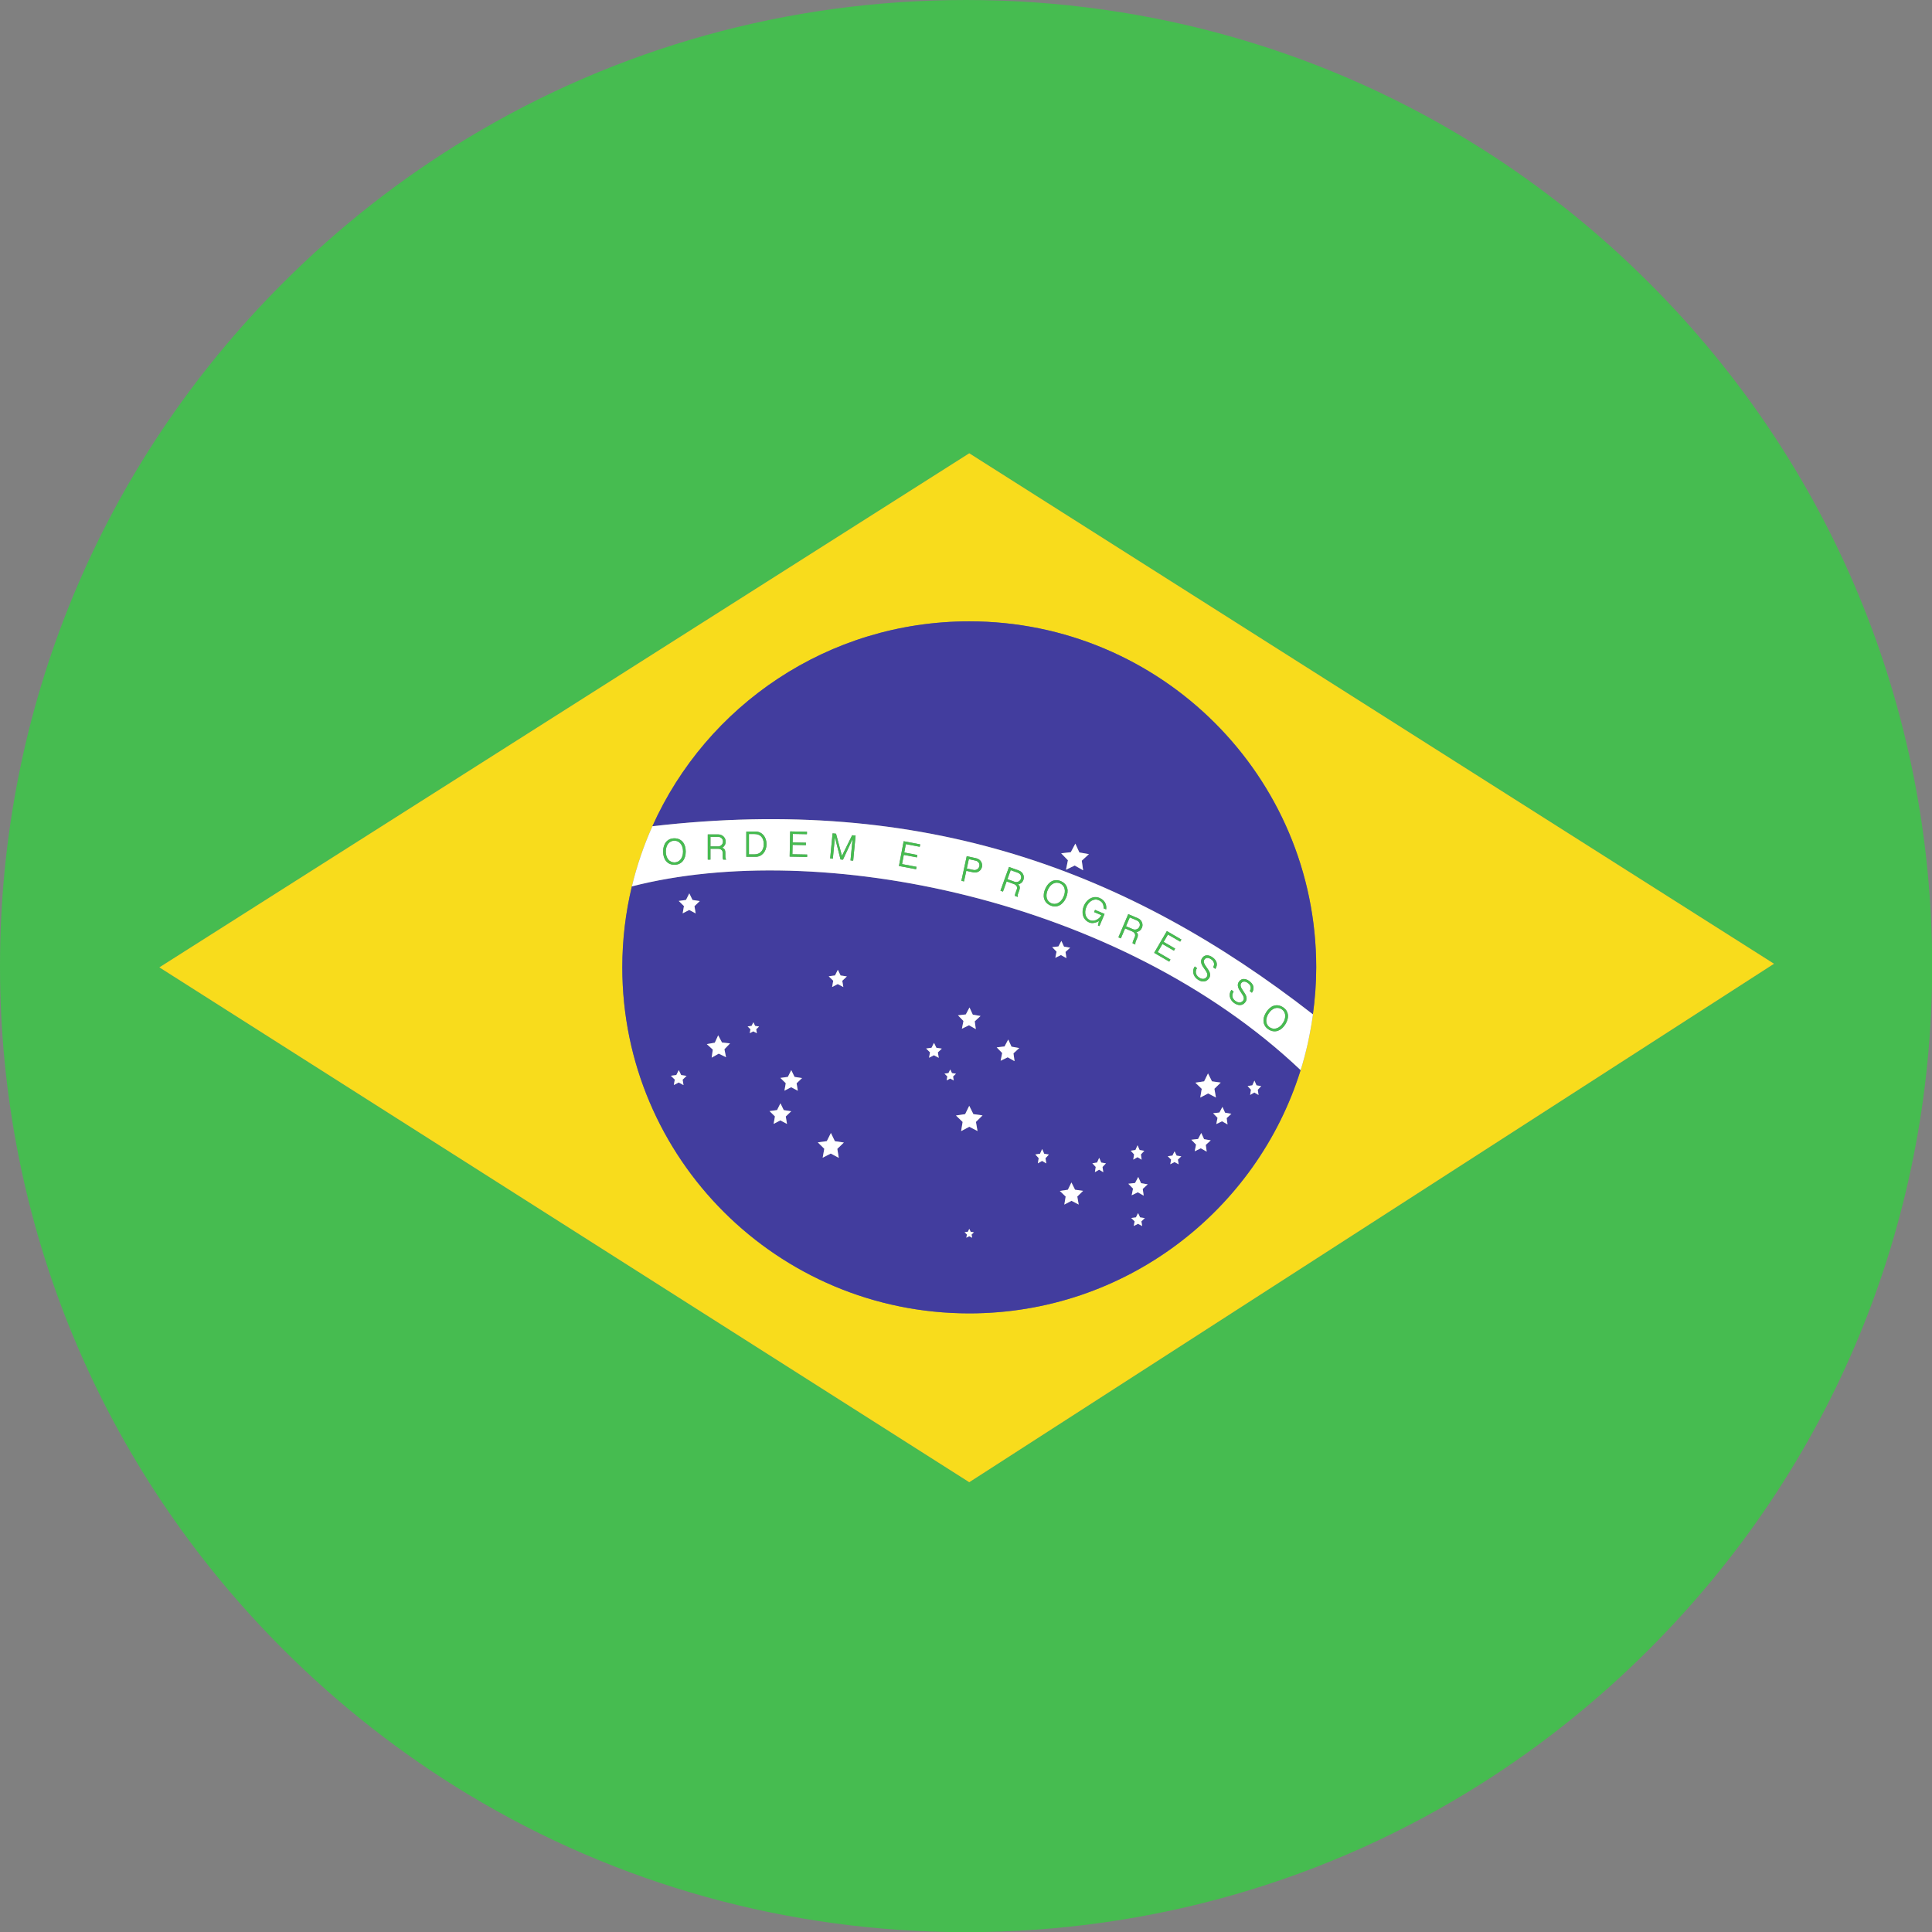
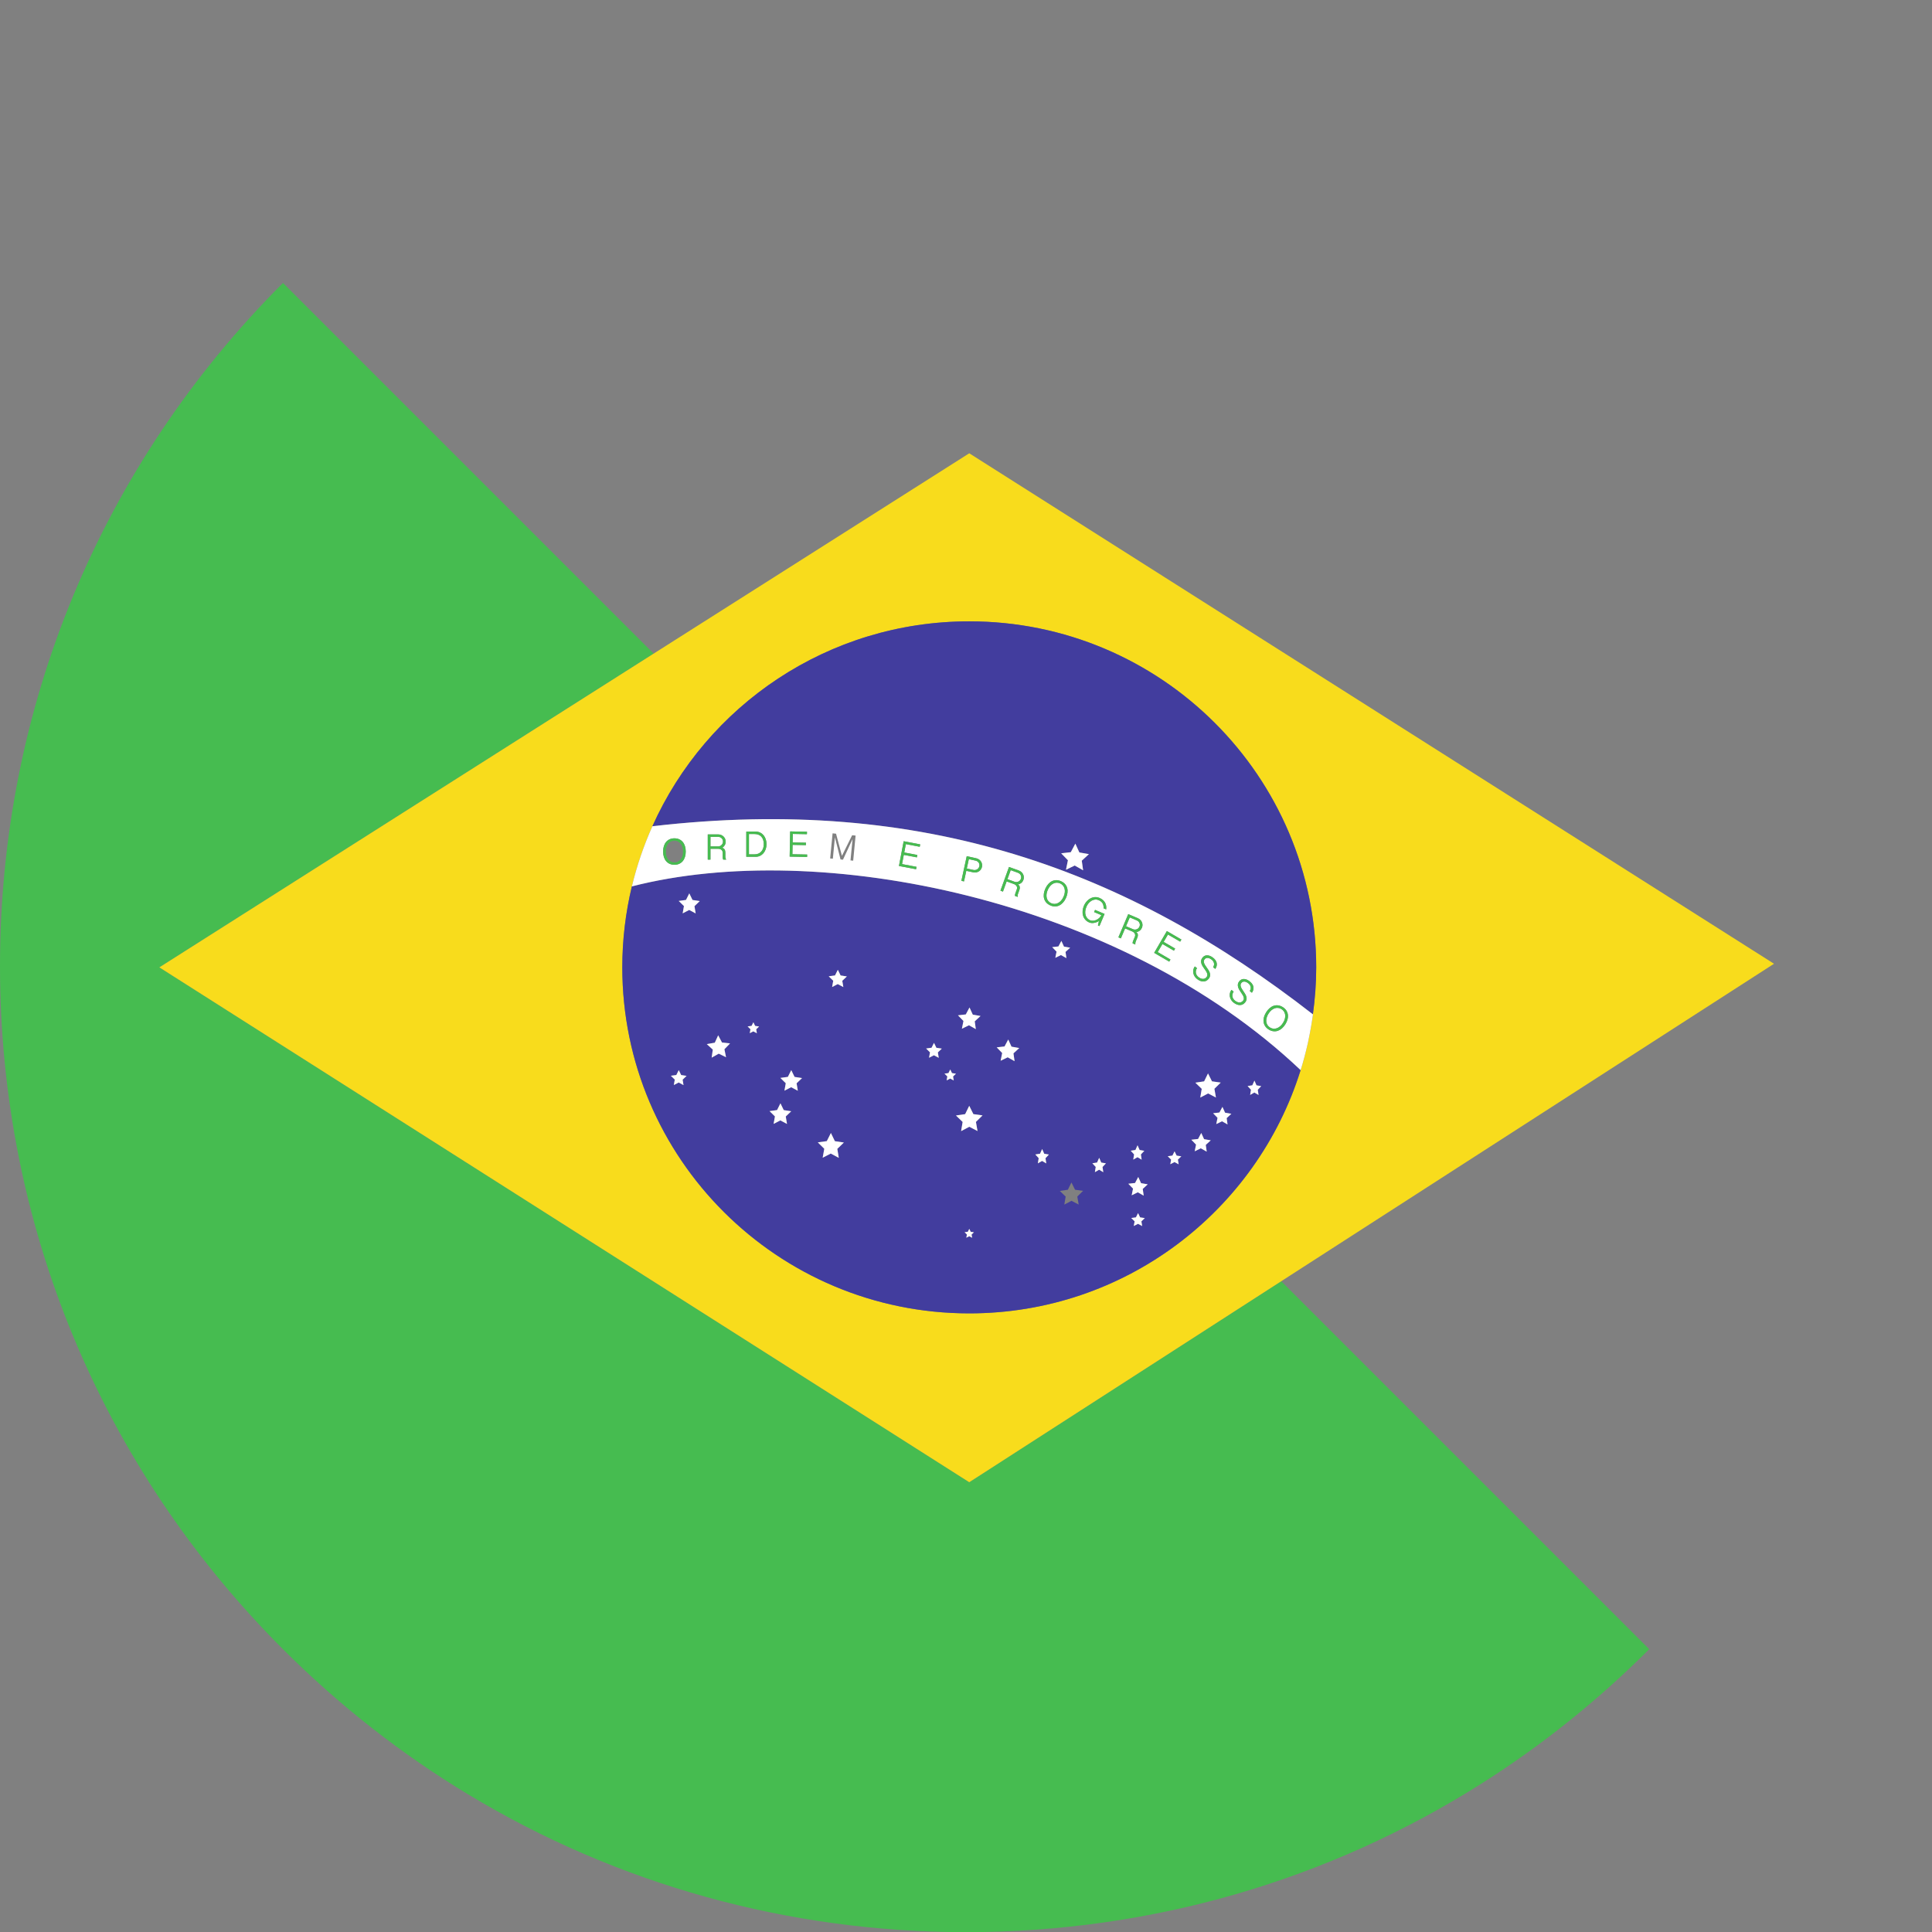
<svg xmlns="http://www.w3.org/2000/svg" height="645.1" preserveAspectRatio="xMidYMid meet" version="1.0" viewBox="0.0 0.0 645.1 645.1" width="645.1" zoomAndPan="magnify">
  <rect x="0.0" y="0.0" width="645.1" height="645.1" fill="#808080" stroke="none" />
  <defs>
    <clipPath id="a">
-       <path d="M 0 0 L 645.148 0 L 645.148 645.148 L 0 645.148 Z M 0 0" />
+       <path d="M 0 0 L 645.148 645.148 L 0 645.148 Z M 0 0" />
    </clipPath>
  </defs>
  <g>
    <g clip-path="url(#a)" id="change1_1">
      <path d="M 323.637 494.914 L 53.219 323.004 L 323.637 151.355 L 592.348 321.801 Z M 494.977 49.801 C 443.883 17.367 384.562 0 322.574 0 C 263.047 0 205.98 16.023 156.297 46.016 C 134.066 59.438 113.312 75.648 94.48 94.48 C 33.551 155.406 0 236.41 0 322.574 C 0 408.738 33.555 489.742 94.48 550.672 C 113.312 569.508 134.07 585.715 156.297 599.137 C 205.98 629.129 263.047 645.148 322.574 645.148 C 384.562 645.148 443.883 627.781 494.977 595.352 C 514.902 582.703 533.578 567.77 550.672 550.676 C 611.598 489.746 645.148 408.738 645.148 322.574 C 645.148 236.41 611.598 155.406 550.672 94.48 C 533.578 77.387 514.902 62.449 494.977 49.801" fill="#46bc50" />
    </g>
    <g id="change2_1">
      <path d="M 439.488 323.004 C 439.488 328.328 439.086 333.559 438.379 338.691 C 438.391 338.703 438.406 338.711 438.414 338.723 C 438.324 339.383 438.207 340.035 438.109 340.691 C 438.012 341.32 437.918 341.945 437.805 342.57 C 437.496 344.383 437.156 346.184 436.766 347.965 C 436.742 348.074 436.719 348.184 436.695 348.293 C 436.371 349.727 436.027 351.148 435.652 352.559 C 435.602 352.746 435.551 352.93 435.504 353.121 C 435.121 354.527 434.723 355.93 434.289 357.316 C 434.285 357.316 434.281 357.309 434.277 357.309 C 419.625 404.359 375.637 438.539 323.637 438.539 C 259.656 438.539 207.789 386.812 207.789 323.004 C 207.789 313.691 208.902 304.641 210.984 295.969 L 210.988 295.965 C 212.656 289.012 214.961 282.305 217.828 275.902 C 217.828 275.898 217.828 275.895 217.832 275.891 C 235.91 235.566 276.48 207.469 323.637 207.469 C 387.617 207.469 439.488 259.195 439.488 323.004 Z M 53.219 323.004 L 323.637 494.914 L 592.348 321.801 L 323.637 151.355 L 53.219 323.004" fill="#f8dc1c" />
    </g>
    <g id="change3_1">
      <path d="M 438.109 340.691 C 438.012 341.32 437.918 341.945 437.805 342.57 C 437.918 341.945 438.012 341.32 438.109 340.691" fill="#423d9e" />
    </g>
    <g id="change3_2">
      <path d="M 357.543 284.551 L 359.062 281.691 L 360.402 284.637 L 363.59 285.195 L 361.207 287.387 L 361.656 290.59 L 358.84 289 L 355.934 290.418 L 356.578 287.246 L 354.328 284.922 Z M 217.832 275.891 C 308.273 265.344 376.562 290.539 438.379 338.691 C 439.086 333.559 439.488 328.328 439.488 323.004 C 439.488 259.195 387.617 207.469 323.637 207.469 C 276.48 207.469 235.91 235.566 217.832 275.891" fill="#423d9e" />
    </g>
    <g id="change3_3">
      <path d="M 259.461 370.656 L 260.59 368.398 L 261.695 370.668 L 264.188 371.051 L 262.367 372.801 L 262.781 375.289 L 260.555 374.102 L 258.312 375.266 L 258.754 372.777 L 256.957 371.004 Z M 263.074 359.574 L 264.203 357.316 L 265.309 359.586 L 267.805 359.969 L 265.984 361.719 L 266.398 364.207 L 264.168 363.02 L 261.926 364.18 L 262.371 361.695 L 260.574 359.922 Z M 276.074 381.023 L 277.438 378.309 L 278.766 381.043 L 281.766 381.496 L 279.578 383.605 L 280.074 386.602 L 277.395 385.172 L 274.695 386.562 L 275.23 383.574 L 273.066 381.441 Z M 278.809 325.703 L 279.758 323.812 L 280.68 325.715 L 282.77 326.031 L 281.242 327.496 L 281.59 329.586 L 279.727 328.59 L 277.848 329.562 L 278.219 327.48 L 276.715 325.992 Z M 311.047 349.848 L 311.863 348.215 L 312.664 349.859 L 314.473 350.133 L 313.152 351.402 L 313.453 353.207 L 311.836 352.348 L 310.211 353.188 L 310.531 351.383 L 309.23 350.102 Z M 316.691 358.305 L 317.289 357.105 L 317.875 358.312 L 319.199 358.512 L 318.234 359.441 L 318.453 360.762 L 317.273 360.133 L 316.082 360.746 L 316.316 359.426 L 315.363 358.488 Z M 322.484 338.719 L 323.719 336.398 L 324.816 338.789 L 327.402 339.242 L 325.465 341.027 L 325.832 343.629 L 323.543 342.336 L 321.18 343.488 L 321.703 340.91 L 319.871 339.02 Z M 326.398 377.66 L 323.648 376.227 L 320.914 377.68 L 321.426 374.621 L 319.199 372.469 L 322.266 372.012 L 323.629 369.23 L 325.012 372.004 L 328.074 372.438 L 325.863 374.609 Z M 335.418 349.414 L 336.652 347.094 L 337.742 349.484 L 340.332 349.941 L 338.395 351.723 L 338.766 354.324 L 336.473 353.031 L 334.109 354.188 L 334.633 351.609 L 332.805 349.719 Z M 347.266 385.234 L 347.977 383.66 L 348.668 385.238 L 350.23 385.504 L 349.09 386.727 L 349.348 388.465 L 347.953 387.633 L 346.543 388.441 L 346.824 386.711 L 345.695 385.477 Z M 353.41 316.016 L 354.395 314.164 L 355.262 316.07 L 357.324 316.434 L 355.781 317.848 L 356.078 319.922 L 354.254 318.895 L 352.371 319.812 L 352.785 317.758 L 351.332 316.254 Z M 358.961 397.254 L 361.645 397.633 L 359.711 399.531 L 360.176 402.199 L 357.773 400.949 L 355.379 402.215 L 355.828 399.543 L 353.883 397.656 L 356.562 397.258 L 357.754 394.824 Z M 366.312 388.172 L 367.02 386.602 L 367.711 388.18 L 369.273 388.445 L 368.133 389.664 L 368.391 391.402 L 366.992 390.57 L 365.586 391.383 L 365.867 389.652 L 364.738 388.418 Z M 379 395 L 380.062 393 L 381.004 395.062 L 383.23 395.453 L 381.562 396.984 L 381.883 399.227 L 379.91 398.113 L 377.871 399.105 L 378.324 396.887 L 376.754 395.258 Z M 379.121 383.988 L 379.828 382.414 L 380.523 383.992 L 382.09 384.258 L 380.945 385.48 L 381.203 387.215 L 379.805 386.387 L 378.398 387.195 L 378.68 385.465 L 377.551 384.23 Z M 391.477 385.855 L 392.188 384.438 L 392.883 385.863 L 394.445 386.102 L 393.301 387.199 L 393.559 388.762 L 392.168 388.016 L 390.762 388.742 L 391.035 387.184 L 389.906 386.07 Z M 400.039 380.309 L 401.105 378.309 L 402.047 380.371 L 404.27 380.762 L 402.609 382.293 L 402.922 384.531 L 400.949 383.422 L 398.914 384.414 L 399.363 382.195 L 397.793 380.566 Z M 402.062 361.07 L 403.359 358.418 L 404.684 361.066 L 407.605 361.477 L 405.492 363.551 L 406.004 366.461 L 403.383 365.098 L 400.77 366.48 L 401.262 363.566 L 399.133 361.508 Z M 409.059 371.531 L 411.152 371.898 L 409.586 373.34 L 409.879 375.445 L 408.031 374.398 L 406.117 375.332 L 406.539 373.246 L 405.062 371.715 L 407.172 371.473 L 408.176 369.598 Z M 418.145 362.391 L 418.859 360.816 L 419.551 362.398 L 421.113 362.66 L 419.973 363.883 L 420.23 365.617 L 418.832 364.789 L 417.426 365.598 L 417.703 363.863 L 416.578 362.633 Z M 381.371 409.383 L 379.977 408.637 L 378.57 409.363 L 378.852 407.809 L 377.723 406.695 L 379.293 406.48 L 380 405.062 L 380.691 406.488 L 382.258 406.723 L 381.117 407.824 Z M 324.59 413.289 L 323.629 412.781 L 322.664 413.277 L 322.855 412.207 L 322.078 411.445 L 323.156 411.293 L 323.645 410.324 L 324.117 411.301 L 325.195 411.465 L 324.41 412.219 Z M 252.715 345 L 251.535 344.371 L 250.348 344.984 L 250.582 343.664 L 249.629 342.727 L 250.953 342.543 L 251.555 341.348 L 252.141 342.551 L 253.465 342.75 L 252.5 343.68 Z M 242.426 353.004 L 239.984 351.816 L 237.629 353.148 L 238.004 350.465 L 236.004 348.633 L 238.676 348.16 L 239.801 345.695 L 241.074 348.09 L 243.766 348.395 L 241.883 350.348 Z M 232.285 304.992 L 230.121 303.84 L 227.945 304.969 L 228.371 302.547 L 226.629 300.828 L 229.059 300.492 L 230.156 298.297 L 231.23 300.504 L 233.656 300.871 L 231.883 302.574 Z M 228.227 362.312 L 226.613 361.449 L 224.992 362.293 L 225.312 360.488 L 224.008 359.203 L 225.82 358.953 L 226.641 357.316 L 227.441 358.961 L 229.25 359.238 L 227.93 360.508 Z M 210.984 295.969 C 208.902 304.641 207.789 313.691 207.789 323.004 C 207.789 386.812 259.656 438.539 323.637 438.539 C 375.637 438.539 419.625 404.359 434.277 357.309 C 373.789 299.988 273.324 279.938 210.984 295.969" fill="#423d9e" />
    </g>
    <g id="change4_1">
      <path d="M 339.422 294.52 C 339.637 294.508 339.84 294.461 340.027 294.371 C 340.219 294.285 340.395 294.164 340.539 294.008 C 340.688 293.848 340.805 293.664 340.883 293.449 C 340.957 293.238 340.988 293.027 340.977 292.82 C 340.961 292.613 340.91 292.418 340.82 292.238 C 340.734 292.055 340.605 291.895 340.449 291.754 C 340.285 291.609 340.094 291.496 339.871 291.418 L 337.473 290.551 L 336.387 293.562 L 338.785 294.43 C 338.992 294.504 339.207 294.535 339.422 294.52" fill="#fff" />
    </g>
    <g id="change4_2">
      <path d="M 350.047 300.879 C 350.297 301.176 350.609 301.406 350.973 301.574 C 351.344 301.742 351.719 301.824 352.105 301.82 C 352.496 301.816 352.871 301.723 353.238 301.547 C 353.602 301.371 353.945 301.109 354.266 300.766 C 354.59 300.422 354.867 299.988 355.102 299.469 C 355.344 298.953 355.484 298.461 355.535 297.988 C 355.586 297.52 355.562 297.094 355.453 296.699 C 355.348 296.309 355.164 295.969 354.918 295.672 C 354.668 295.379 354.355 295.145 353.988 294.977 C 353.621 294.812 353.246 294.727 352.855 294.734 C 352.473 294.734 352.098 294.824 351.734 295.004 C 351.367 295.176 351.027 295.438 350.711 295.785 C 350.391 296.129 350.117 296.562 349.875 297.078 C 349.637 297.602 349.492 298.094 349.441 298.562 C 349.387 299.027 349.414 299.457 349.516 299.848 C 349.621 300.242 349.801 300.586 350.047 300.879" fill="#fff" />
    </g>
    <g id="change4_3">
      <path d="M 325.695 290.492 C 325.906 290.453 326.102 290.375 326.281 290.266 C 326.457 290.152 326.609 290.012 326.742 289.836 C 326.867 289.66 326.961 289.461 327.008 289.238 C 327.055 289.016 327.062 288.805 327.016 288.602 C 326.977 288.398 326.902 288.215 326.785 288.043 C 326.672 287.879 326.527 287.73 326.348 287.613 C 326.168 287.492 325.965 287.406 325.738 287.359 L 323.496 286.871 L 322.816 290 L 325.059 290.484 C 325.273 290.531 325.48 290.531 325.695 290.492" fill="#fff" />
    </g>
    <g id="change4_4">
      <path d="M 423.211 342.27 C 423.418 342.598 423.695 342.863 424.035 343.078 C 424.379 343.297 424.742 343.426 425.129 343.477 C 425.508 343.52 425.898 343.48 426.281 343.355 C 426.664 343.23 427.039 343.016 427.406 342.715 C 427.773 342.414 428.102 342.023 428.406 341.539 C 428.711 341.059 428.918 340.59 429.031 340.133 C 429.145 339.672 429.172 339.242 429.121 338.844 C 429.066 338.441 428.934 338.078 428.727 337.754 C 428.516 337.426 428.238 337.156 427.898 336.941 C 427.559 336.727 427.191 336.594 426.809 336.547 C 426.426 336.5 426.043 336.539 425.656 336.664 C 425.273 336.793 424.902 337.008 424.539 337.305 C 424.176 337.605 423.844 338 423.539 338.48 C 423.234 338.965 423.027 339.434 422.918 339.891 C 422.797 340.348 422.77 340.777 422.82 341.18 C 422.867 341.578 423.004 341.941 423.211 342.27" fill="#fff" />
    </g>
    <g id="change4_5">
-       <path d="M 227.234 281.668 C 226.973 281.355 226.668 281.117 226.316 280.953 C 225.969 280.789 225.59 280.707 225.188 280.707 C 224.781 280.707 224.406 280.789 224.055 280.953 C 223.703 281.117 223.402 281.355 223.141 281.668 C 222.887 281.98 222.684 282.355 222.539 282.805 C 222.391 283.254 222.316 283.762 222.316 284.332 C 222.316 284.898 222.391 285.41 222.539 285.855 C 222.684 286.305 222.887 286.684 223.141 286.996 C 223.402 287.309 223.703 287.551 224.055 287.715 C 224.406 287.879 224.781 287.961 225.188 287.961 C 225.59 287.961 225.969 287.879 226.316 287.715 C 226.668 287.551 226.973 287.309 227.234 286.996 C 227.492 286.684 227.695 286.305 227.844 285.855 C 227.992 285.41 228.066 284.898 228.066 284.332 C 228.066 283.762 227.992 283.254 227.844 282.805 C 227.695 282.355 227.492 281.98 227.234 281.668" fill="#fff" />
-     </g>
+       </g>
    <g id="change4_6">
      <path d="M 263.836 277.613 L 269.453 277.723 L 269.438 278.535 L 264.715 278.445 L 264.66 281.289 L 269.102 281.375 L 269.086 282.191 L 264.645 282.102 L 264.582 285.234 L 269.512 285.328 L 269.496 286.141 L 263.672 286.027 Z M 278.004 278.258 L 279.156 278.371 L 281.125 285.77 L 284.531 278.891 L 285.688 279.004 L 284.879 287.379 L 283.984 287.293 L 284.676 280.164 L 281.469 287.051 L 280.656 286.973 L 278.781 279.594 L 278.09 286.723 L 277.191 286.637 Z M 301.738 280.887 L 307.258 281.938 L 307.102 282.734 L 302.465 281.852 L 301.934 284.645 L 306.297 285.48 L 306.145 286.277 L 301.781 285.445 L 301.195 288.52 L 306.039 289.441 L 305.883 290.242 L 300.16 289.152 Z M 322.793 285.883 L 325.91 286.562 C 326.309 286.648 326.645 286.797 326.93 287.004 C 327.207 287.207 327.434 287.445 327.59 287.715 C 327.754 287.98 327.855 288.266 327.906 288.57 C 327.953 288.871 327.945 289.16 327.887 289.438 C 327.82 289.742 327.699 290.023 327.531 290.281 C 327.359 290.539 327.145 290.758 326.887 290.926 C 326.629 291.102 326.332 291.219 325.992 291.289 C 325.656 291.355 325.289 291.344 324.891 291.258 L 322.652 290.77 L 321.883 294.301 L 321.008 294.109 Z M 336.906 289.484 L 340.148 290.652 C 340.531 290.789 340.852 290.98 341.098 291.223 C 341.348 291.465 341.535 291.727 341.656 292.016 C 341.789 292.305 341.855 292.598 341.859 292.906 C 341.867 293.211 341.82 293.496 341.723 293.766 C 341.656 293.965 341.559 294.148 341.445 294.316 C 341.336 294.488 341.199 294.645 341.047 294.777 C 340.891 294.91 340.719 295.023 340.531 295.117 C 340.336 295.211 340.133 295.273 339.914 295.309 C 340.102 295.434 340.238 295.574 340.328 295.727 C 340.422 295.883 340.484 296.043 340.508 296.211 C 340.523 296.379 340.523 296.551 340.492 296.73 C 340.461 296.906 340.41 297.082 340.348 297.254 L 339.914 298.453 C 339.852 298.629 339.812 298.805 339.805 298.984 C 339.793 299.16 339.801 299.324 339.828 299.484 L 338.914 299.152 C 338.895 299.078 338.895 299.004 338.895 298.914 C 338.902 298.824 338.914 298.742 338.93 298.656 C 338.949 298.57 338.977 298.484 338.996 298.406 C 339.02 298.324 339.043 298.258 339.066 298.199 L 339.52 296.941 C 339.574 296.789 339.605 296.629 339.605 296.461 C 339.605 296.293 339.57 296.129 339.496 295.969 C 339.422 295.812 339.309 295.664 339.148 295.523 C 338.992 295.383 338.781 295.266 338.516 295.172 L 336.121 294.305 L 334.891 297.703 L 334.051 297.398 Z M 348.539 298.434 C 348.613 297.871 348.785 297.297 349.051 296.703 C 349.32 296.117 349.645 295.609 350.02 295.188 C 350.398 294.762 350.809 294.441 351.266 294.223 C 351.719 294.004 352.203 293.891 352.723 293.887 C 353.238 293.887 353.77 294.012 354.32 294.262 C 354.867 294.512 355.312 294.832 355.652 295.227 C 355.984 295.621 356.215 296.059 356.352 296.547 C 356.48 297.031 356.508 297.559 356.434 298.121 C 356.367 298.684 356.191 299.258 355.926 299.848 C 355.656 300.438 355.332 300.941 354.949 301.363 C 354.574 301.785 354.156 302.105 353.703 302.328 C 353.254 302.547 352.766 302.66 352.254 302.664 C 351.734 302.668 351.199 302.543 350.648 302.293 C 350.102 302.043 349.66 301.719 349.32 301.328 C 348.988 300.934 348.754 300.496 348.621 300.008 C 348.492 299.52 348.469 298.996 348.539 298.434 Z M 361.922 302.438 C 362.062 302.102 362.242 301.781 362.449 301.477 C 362.664 301.172 362.902 300.898 363.16 300.652 C 363.426 300.406 363.711 300.195 364.02 300.023 C 364.328 299.848 364.648 299.719 364.988 299.637 C 365.32 299.551 365.668 299.523 366.031 299.547 C 366.387 299.574 366.746 299.66 367.113 299.816 C 367.578 300.016 367.961 300.246 368.273 300.523 C 368.578 300.797 368.828 301.102 369.004 301.434 C 369.184 301.766 369.297 302.121 369.352 302.496 C 369.402 302.875 369.406 303.262 369.359 303.656 L 368.48 303.285 C 368.523 302.621 368.41 302.062 368.141 301.613 C 367.875 301.164 367.426 300.805 366.805 300.543 C 366.422 300.383 366.027 300.32 365.629 300.367 C 365.227 300.41 364.852 300.535 364.488 300.742 C 364.129 300.949 363.797 301.23 363.492 301.582 C 363.191 301.934 362.941 302.336 362.758 302.789 C 362.531 303.32 362.398 303.828 362.367 304.305 C 362.328 304.781 362.371 305.215 362.496 305.605 C 362.613 305.992 362.805 306.328 363.062 306.617 C 363.32 306.906 363.633 307.129 363.992 307.281 C 364.207 307.371 364.43 307.422 364.66 307.438 C 364.902 307.453 365.137 307.434 365.383 307.383 C 365.621 307.336 365.859 307.254 366.094 307.148 C 366.328 307.039 366.551 306.906 366.754 306.746 C 366.965 306.59 367.152 306.41 367.316 306.211 C 367.488 306.012 367.621 305.797 367.734 305.562 L 365.324 304.543 L 365.637 303.816 L 368.824 305.164 L 367.105 309.219 L 366.602 309.004 L 366.945 307.523 C 366.73 307.672 366.484 307.797 366.215 307.902 C 365.938 308.012 365.656 308.094 365.367 308.145 C 365.078 308.195 364.789 308.215 364.504 308.195 C 364.219 308.18 363.949 308.121 363.707 308.02 C 363.172 307.789 362.723 307.477 362.383 307.086 C 362.035 306.691 361.785 306.246 361.641 305.75 C 361.488 305.258 361.438 304.723 361.488 304.152 C 361.531 303.586 361.68 303.012 361.922 302.438 Z M 376.723 305.23 L 379.895 306.574 C 380.27 306.734 380.57 306.941 380.809 307.195 C 381.043 307.453 381.219 307.727 381.324 308.02 C 381.438 308.312 381.488 308.613 381.48 308.922 C 381.469 309.227 381.406 309.508 381.301 309.773 C 381.219 309.965 381.113 310.141 380.988 310.309 C 380.867 310.473 380.723 310.621 380.562 310.742 C 380.402 310.867 380.223 310.973 380.027 311.055 C 379.828 311.141 379.621 311.191 379.402 311.215 C 379.582 311.348 379.707 311.496 379.797 311.652 C 379.879 311.812 379.926 311.977 379.941 312.145 C 379.953 312.312 379.941 312.488 379.902 312.664 C 379.855 312.836 379.805 313.008 379.727 313.18 L 379.23 314.352 C 379.16 314.523 379.113 314.699 379.09 314.871 C 379.07 315.051 379.07 315.219 379.086 315.375 L 378.191 314.996 C 378.18 314.922 378.18 314.844 378.191 314.754 C 378.199 314.672 378.215 314.586 378.238 314.5 C 378.262 314.414 378.289 314.336 378.316 314.258 C 378.348 314.18 378.375 314.109 378.398 314.051 L 378.918 312.82 C 378.984 312.672 379.02 312.512 379.031 312.348 C 379.039 312.18 379.016 312.012 378.949 311.852 C 378.887 311.688 378.777 311.531 378.629 311.383 C 378.48 311.238 378.277 311.109 378.02 310.996 L 375.672 310.004 L 374.258 313.328 L 373.434 312.977 Z M 389.617 310.887 L 394.473 313.715 L 394.059 314.418 L 389.984 312.043 L 388.551 314.5 L 392.387 316.734 L 391.977 317.438 L 388.141 315.199 L 386.562 317.906 L 390.82 320.387 L 390.414 321.09 L 385.379 318.156 Z M 398.453 323.824 C 398.523 323.434 398.691 323.059 398.949 322.699 L 399.684 323.266 C 399.516 323.52 399.402 323.777 399.34 324.051 C 399.277 324.32 399.273 324.586 399.312 324.852 C 399.352 325.113 399.445 325.363 399.594 325.605 C 399.738 325.848 399.938 326.066 400.188 326.258 C 400.41 326.43 400.645 326.57 400.883 326.676 C 401.121 326.785 401.367 326.844 401.602 326.859 C 401.84 326.871 402.066 326.828 402.289 326.73 C 402.52 326.629 402.723 326.457 402.906 326.215 C 403.062 326.016 403.137 325.809 403.145 325.594 C 403.152 325.379 403.113 325.156 403.027 324.93 C 402.941 324.703 402.824 324.473 402.668 324.238 C 402.512 324.008 402.355 323.777 402.191 323.547 C 401.984 323.262 401.785 322.969 401.59 322.664 C 401.398 322.363 401.254 322.051 401.152 321.734 C 401.055 321.422 401.02 321.098 401.055 320.77 C 401.098 320.441 401.242 320.109 401.496 319.777 C 401.707 319.504 401.953 319.301 402.223 319.172 C 402.496 319.039 402.781 318.98 403.086 318.988 C 403.398 318.992 403.711 319.062 404.039 319.195 C 404.367 319.332 404.699 319.523 405.027 319.773 C 405.312 319.996 405.551 320.223 405.727 320.453 C 405.906 320.68 406.039 320.91 406.133 321.137 C 406.227 321.367 406.277 321.59 406.293 321.805 C 406.309 322.023 406.301 322.238 406.254 322.441 C 406.215 322.645 406.156 322.84 406.07 323.023 C 405.988 323.203 405.895 323.371 405.797 323.523 L 405.062 322.965 C 405.215 322.727 405.312 322.488 405.355 322.25 C 405.402 322.016 405.395 321.785 405.34 321.562 C 405.289 321.34 405.195 321.133 405.055 320.934 C 404.918 320.734 404.75 320.559 404.547 320.402 C 404.359 320.258 404.16 320.141 403.949 320.035 C 403.742 319.938 403.531 319.875 403.324 319.852 C 403.121 319.832 402.918 319.855 402.73 319.922 C 402.535 319.992 402.359 320.129 402.207 320.324 C 402.055 320.527 401.969 320.742 401.961 320.961 C 401.945 321.18 401.984 321.402 402.074 321.633 C 402.156 321.859 402.281 322.094 402.43 322.328 C 402.59 322.566 402.75 322.809 402.922 323.051 C 403.133 323.344 403.332 323.637 403.527 323.938 C 403.719 324.238 403.859 324.547 403.957 324.855 C 404.055 325.164 404.086 325.477 404.051 325.797 C 404.012 326.113 403.871 326.438 403.621 326.762 C 403.371 327.086 403.094 327.324 402.781 327.48 C 402.477 327.637 402.148 327.715 401.805 327.719 C 401.465 327.723 401.117 327.652 400.758 327.512 C 400.398 327.367 400.047 327.16 399.699 326.895 C 399.387 326.652 399.121 326.367 398.902 326.035 C 398.691 325.703 398.539 325.352 398.465 324.973 C 398.387 324.602 398.383 324.215 398.453 323.824 Z M 410.672 331.641 C 410.75 331.25 410.918 330.879 411.188 330.527 L 411.91 331.105 C 411.734 331.355 411.621 331.613 411.555 331.883 C 411.488 332.152 411.473 332.418 411.508 332.684 C 411.543 332.945 411.633 333.199 411.773 333.445 C 411.914 333.688 412.105 333.906 412.359 334.105 C 412.574 334.281 412.805 334.426 413.047 334.539 C 413.281 334.652 413.523 334.715 413.762 334.734 C 413.996 334.754 414.227 334.711 414.453 334.617 C 414.676 334.523 414.883 334.355 415.078 334.113 C 415.234 333.922 415.316 333.715 415.324 333.5 C 415.34 333.281 415.301 333.062 415.219 332.832 C 415.141 332.605 415.023 332.371 414.875 332.137 C 414.73 331.898 414.57 331.668 414.414 331.434 C 414.215 331.148 414.02 330.848 413.828 330.543 C 413.645 330.234 413.5 329.922 413.41 329.605 C 413.312 329.285 413.289 328.965 413.336 328.637 C 413.379 328.309 413.527 327.98 413.789 327.652 C 414.012 327.383 414.258 327.184 414.531 327.059 C 414.801 326.934 415.09 326.883 415.398 326.891 C 415.707 326.902 416.023 326.98 416.348 327.121 C 416.672 327.262 416.996 327.461 417.32 327.719 C 417.602 327.945 417.832 328.176 418.008 328.406 C 418.18 328.641 418.312 328.871 418.402 329.102 C 418.484 329.332 418.535 329.555 418.547 329.773 C 418.559 329.992 418.539 330.203 418.496 330.406 C 418.457 330.609 418.387 330.805 418.305 330.984 C 418.215 331.164 418.121 331.332 418.016 331.48 L 417.297 330.906 C 417.449 330.672 417.555 330.438 417.602 330.203 C 417.648 329.965 417.648 329.734 417.598 329.512 C 417.555 329.289 417.465 329.078 417.332 328.879 C 417.195 328.676 417.027 328.496 416.824 328.336 C 416.645 328.191 416.449 328.062 416.238 327.961 C 416.035 327.855 415.828 327.789 415.617 327.762 C 415.41 327.738 415.211 327.758 415.02 327.82 C 414.82 327.887 414.648 328.02 414.492 328.215 C 414.332 328.414 414.242 328.625 414.227 328.844 C 414.215 329.062 414.25 329.285 414.332 329.516 C 414.414 329.746 414.531 329.98 414.676 330.223 C 414.828 330.465 414.988 330.707 415.156 330.953 C 415.359 331.246 415.551 331.547 415.738 331.852 C 415.922 332.156 416.062 332.465 416.156 332.777 C 416.246 333.09 416.273 333.402 416.227 333.723 C 416.18 334.039 416.035 334.355 415.781 334.676 C 415.523 334.996 415.238 335.23 414.926 335.383 C 414.617 335.531 414.289 335.602 413.949 335.598 C 413.605 335.594 413.258 335.516 412.902 335.367 C 412.551 335.219 412.199 335.008 411.855 334.734 C 411.547 334.488 411.289 334.195 411.078 333.859 C 410.871 333.523 410.73 333.168 410.66 332.789 C 410.59 332.414 410.59 332.031 410.672 331.641 Z M 422.035 339.645 C 422.184 339.098 422.43 338.551 422.777 338 C 423.121 337.453 423.508 336.996 423.938 336.625 C 424.367 336.254 424.82 335.988 425.297 335.832 C 425.773 335.676 426.27 335.629 426.781 335.695 C 427.297 335.762 427.809 335.953 428.32 336.273 C 428.832 336.594 429.23 336.973 429.512 337.406 C 429.789 337.844 429.965 338.309 430.027 338.805 C 430.094 339.309 430.055 339.832 429.906 340.383 C 429.766 340.93 429.516 341.477 429.172 342.023 C 428.824 342.57 428.438 343.027 428.012 343.398 C 427.574 343.77 427.125 344.027 426.641 344.191 C 426.164 344.348 425.672 344.398 425.156 344.328 C 424.641 344.266 424.129 344.07 423.617 343.75 C 423.105 343.43 422.711 343.051 422.43 342.617 C 422.148 342.184 421.977 341.719 421.914 341.215 C 421.848 340.715 421.891 340.191 422.035 339.645 Z M 255.676 283.531 C 255.5 284.047 255.25 284.492 254.93 284.871 C 254.609 285.25 254.227 285.547 253.781 285.762 C 253.34 285.977 252.848 286.086 252.316 286.086 L 249.191 286.086 L 249.191 277.672 L 252.316 277.672 C 252.875 277.672 253.375 277.781 253.824 278.004 C 254.27 278.223 254.652 278.527 254.969 278.906 C 255.281 279.285 255.523 279.73 255.691 280.238 C 255.859 280.746 255.945 281.289 255.945 281.863 C 255.945 282.465 255.855 283.016 255.676 283.531 Z M 241.492 287.027 C 241.453 286.965 241.422 286.891 241.398 286.809 C 241.371 286.723 241.355 286.637 241.344 286.551 C 241.332 286.465 241.324 286.379 241.32 286.297 C 241.316 286.211 241.312 286.141 241.312 286.078 L 241.312 284.738 C 241.312 284.578 241.285 284.414 241.23 284.258 C 241.176 284.102 241.086 283.957 240.965 283.836 C 240.84 283.711 240.68 283.609 240.484 283.531 C 240.289 283.453 240.051 283.414 239.77 283.414 L 237.223 283.414 L 237.223 287.027 L 236.324 287.027 L 236.324 278.609 L 239.77 278.609 C 240.176 278.609 240.539 278.684 240.855 278.824 C 241.172 278.965 241.438 279.152 241.652 279.383 C 241.871 279.605 242.031 279.863 242.145 280.148 C 242.258 280.434 242.309 280.719 242.309 281.004 C 242.309 281.215 242.285 281.418 242.234 281.617 C 242.188 281.82 242.113 282.008 242.016 282.188 C 241.914 282.363 241.789 282.531 241.641 282.684 C 241.492 282.836 241.324 282.965 241.129 283.07 C 241.348 283.129 241.527 283.211 241.664 283.324 C 241.801 283.438 241.91 283.566 241.992 283.719 C 242.066 283.867 242.125 284.031 242.152 284.211 C 242.184 284.391 242.199 284.57 242.199 284.754 L 242.199 286.027 C 242.199 286.215 242.223 286.391 242.273 286.562 C 242.32 286.734 242.387 286.891 242.465 287.027 Z M 228.719 286.117 C 228.551 286.656 228.305 287.121 227.984 287.512 C 227.66 287.902 227.27 288.203 226.801 288.422 C 226.328 288.641 225.793 288.75 225.188 288.75 C 224.586 288.75 224.051 288.641 223.578 288.422 C 223.109 288.203 222.715 287.902 222.395 287.512 C 222.074 287.121 221.832 286.656 221.664 286.117 C 221.5 285.574 221.414 284.98 221.414 284.332 C 221.414 283.688 221.5 283.09 221.664 282.547 C 221.832 282.008 222.074 281.543 222.395 281.152 C 222.715 280.766 223.109 280.465 223.578 280.246 C 224.051 280.027 224.586 279.918 225.188 279.918 C 225.793 279.918 226.328 280.027 226.801 280.246 C 227.27 280.465 227.66 280.766 227.984 281.152 C 228.305 281.543 228.551 282.008 228.719 282.547 C 228.887 283.09 228.969 283.688 228.969 284.332 C 228.969 284.98 228.887 285.574 228.719 286.117 Z M 217.832 275.891 C 217.828 275.895 217.828 275.898 217.828 275.902 C 214.961 282.305 212.656 289.012 210.988 295.965 L 210.984 295.969 C 273.324 279.938 373.789 299.988 434.277 357.309 C 434.281 357.309 434.285 357.316 434.289 357.316 C 434.723 355.93 435.121 354.527 435.504 353.121 C 435.551 352.93 435.602 352.746 435.652 352.559 C 436.027 351.148 436.371 349.727 436.695 348.293 C 436.719 348.184 436.742 348.074 436.766 347.965 C 437.156 346.184 437.496 344.383 437.805 342.57 C 437.918 341.945 438.012 341.32 438.109 340.691 C 438.207 340.035 438.324 339.383 438.414 338.723 C 438.406 338.711 438.391 338.703 438.379 338.691 C 376.562 290.539 308.273 265.344 217.832 275.891" fill="#fff" />
    </g>
    <g id="change4_7">
      <path d="M 378.953 310.398 C 379.168 310.398 379.375 310.359 379.566 310.285 C 379.766 310.207 379.941 310.094 380.102 309.949 C 380.258 309.801 380.379 309.617 380.469 309.406 C 380.559 309.199 380.602 308.992 380.598 308.785 C 380.598 308.578 380.559 308.383 380.48 308.195 C 380.398 308.012 380.281 307.844 380.133 307.691 C 379.977 307.539 379.793 307.414 379.574 307.324 L 377.23 306.328 L 375.98 309.277 L 378.324 310.273 C 378.527 310.359 378.742 310.402 378.953 310.398" fill="#fff" />
    </g>
    <g id="change4_8">
      <path d="M 254.152 279.305 C 253.879 279.027 253.551 278.82 253.18 278.688 C 252.801 278.551 252.391 278.484 251.953 278.484 L 250.074 278.484 L 250.074 285.273 L 251.953 285.273 C 252.395 285.273 252.809 285.195 253.18 285.047 C 253.559 284.895 253.883 284.672 254.156 284.379 C 254.43 284.09 254.645 283.73 254.797 283.309 C 254.953 282.887 255.027 282.41 255.027 281.875 C 255.027 281.293 254.953 280.789 254.797 280.359 C 254.645 279.934 254.43 279.578 254.152 279.305" fill="#fff" />
    </g>
    <g id="change4_9">
      <path d="M 241.406 280.992 C 241.406 280.766 241.367 280.559 241.281 280.367 C 241.199 280.18 241.086 280.012 240.941 279.871 C 240.797 279.73 240.625 279.621 240.426 279.543 C 240.223 279.465 240.008 279.426 239.77 279.426 L 237.223 279.426 L 237.223 282.625 L 239.77 282.625 C 239.988 282.625 240.199 282.582 240.398 282.5 C 240.594 282.41 240.77 282.297 240.922 282.152 C 241.07 282.004 241.191 281.832 241.277 281.633 C 241.363 281.434 241.406 281.223 241.406 280.992" fill="#fff" />
    </g>
    <g id="change1_2">
      <path d="M 227.844 285.855 C 227.695 286.305 227.492 286.684 227.234 286.996 C 226.973 287.309 226.668 287.551 226.316 287.715 C 225.969 287.879 225.59 287.961 225.188 287.961 C 224.781 287.961 224.406 287.879 224.055 287.715 C 223.703 287.551 223.402 287.309 223.141 286.996 C 222.887 286.684 222.684 286.305 222.539 285.855 C 222.391 285.41 222.316 284.898 222.316 284.332 C 222.316 283.762 222.391 283.254 222.539 282.805 C 222.684 282.355 222.887 281.98 223.141 281.668 C 223.402 281.355 223.703 281.117 224.055 280.953 C 224.406 280.789 224.781 280.707 225.188 280.707 C 225.59 280.707 225.969 280.789 226.316 280.953 C 226.668 281.117 226.973 281.355 227.234 281.668 C 227.492 281.98 227.695 282.355 227.844 282.805 C 227.992 283.254 228.066 283.762 228.066 284.332 C 228.066 284.898 227.992 285.41 227.844 285.855 Z M 227.984 281.152 C 227.66 280.766 227.27 280.465 226.801 280.246 C 226.328 280.027 225.793 279.918 225.188 279.918 C 224.586 279.918 224.051 280.027 223.578 280.246 C 223.109 280.465 222.715 280.766 222.395 281.152 C 222.074 281.543 221.832 282.008 221.664 282.547 C 221.5 283.09 221.414 283.688 221.414 284.332 C 221.414 284.98 221.5 285.574 221.664 286.117 C 221.832 286.656 222.074 287.121 222.395 287.512 C 222.715 287.902 223.109 288.203 223.578 288.422 C 224.051 288.641 224.586 288.75 225.188 288.75 C 225.793 288.75 226.328 288.641 226.801 288.422 C 227.27 288.203 227.66 287.902 227.984 287.512 C 228.305 287.121 228.551 286.656 228.719 286.117 C 228.887 285.574 228.969 284.98 228.969 284.332 C 228.969 283.688 228.887 283.09 228.719 282.547 C 228.551 282.008 228.305 281.543 227.984 281.152" fill="#46bc50" />
    </g>
    <g id="change1_3">
      <path d="M 240.922 282.152 C 240.77 282.297 240.594 282.41 240.398 282.5 C 240.199 282.582 239.988 282.625 239.77 282.625 L 237.223 282.625 L 237.223 279.426 L 239.77 279.426 C 240.008 279.426 240.223 279.465 240.426 279.543 C 240.625 279.621 240.797 279.73 240.941 279.871 C 241.086 280.012 241.199 280.18 241.281 280.367 C 241.367 280.559 241.406 280.766 241.406 280.992 C 241.406 281.223 241.363 281.434 241.277 281.633 C 241.191 281.832 241.07 282.004 240.922 282.152 Z M 242.199 286.027 L 242.199 284.754 C 242.199 284.57 242.184 284.391 242.152 284.211 C 242.125 284.031 242.066 283.867 241.992 283.719 C 241.91 283.566 241.801 283.438 241.664 283.324 C 241.527 283.211 241.348 283.129 241.129 283.07 C 241.324 282.965 241.492 282.836 241.641 282.684 C 241.789 282.531 241.914 282.363 242.016 282.188 C 242.113 282.008 242.188 281.82 242.234 281.617 C 242.285 281.418 242.309 281.215 242.309 281.004 C 242.309 280.719 242.258 280.434 242.145 280.148 C 242.031 279.863 241.871 279.605 241.652 279.383 C 241.438 279.152 241.172 278.965 240.855 278.824 C 240.539 278.684 240.176 278.609 239.77 278.609 L 236.324 278.609 L 236.324 287.027 L 237.223 287.027 L 237.223 283.414 L 239.77 283.414 C 240.051 283.414 240.289 283.453 240.484 283.531 C 240.68 283.609 240.84 283.711 240.965 283.836 C 241.086 283.957 241.176 284.102 241.23 284.258 C 241.285 284.414 241.312 284.578 241.312 284.738 L 241.312 286.078 C 241.312 286.141 241.316 286.211 241.32 286.297 C 241.324 286.379 241.332 286.465 241.344 286.551 C 241.355 286.637 241.371 286.723 241.398 286.809 C 241.422 286.891 241.453 286.965 241.492 287.027 L 242.465 287.027 C 242.387 286.891 242.32 286.734 242.273 286.562 C 242.223 286.391 242.199 286.215 242.199 286.027" fill="#46bc50" />
    </g>
    <g id="change1_4">
      <path d="M 254.797 283.309 C 254.645 283.73 254.43 284.09 254.156 284.379 C 253.883 284.672 253.559 284.895 253.18 285.047 C 252.809 285.195 252.395 285.273 251.953 285.273 L 250.074 285.273 L 250.074 278.484 L 251.953 278.484 C 252.391 278.484 252.801 278.551 253.18 278.688 C 253.551 278.82 253.879 279.027 254.152 279.305 C 254.43 279.578 254.645 279.934 254.797 280.359 C 254.953 280.789 255.027 281.293 255.027 281.875 C 255.027 282.41 254.953 282.887 254.797 283.309 Z M 254.969 278.906 C 254.652 278.527 254.27 278.223 253.824 278.004 C 253.375 277.781 252.875 277.672 252.316 277.672 L 249.191 277.672 L 249.191 286.086 L 252.316 286.086 C 252.848 286.086 253.34 285.977 253.781 285.762 C 254.227 285.547 254.609 285.25 254.93 284.871 C 255.25 284.492 255.5 284.047 255.676 283.531 C 255.855 283.016 255.945 282.465 255.945 281.863 C 255.945 281.289 255.859 280.746 255.691 280.238 C 255.523 279.73 255.281 279.285 254.969 278.906" fill="#46bc50" />
    </g>
    <g id="change1_5">
      <path d="M 269.512 285.328 L 264.582 285.234 L 264.645 282.102 L 269.086 282.191 L 269.102 281.375 L 264.66 281.289 L 264.715 278.445 L 269.438 278.535 L 269.453 277.723 L 263.836 277.613 L 263.672 286.027 L 269.496 286.141 L 269.512 285.328" fill="#46bc50" />
    </g>
    <g id="change1_6">
-       <path d="M 278.781 279.594 L 280.656 286.973 L 281.469 287.051 L 284.676 280.164 L 283.984 287.293 L 284.879 287.379 L 285.688 279.004 L 284.531 278.891 L 281.125 285.77 L 279.156 278.371 L 278.004 278.258 L 277.191 286.637 L 278.09 286.723 L 278.781 279.594" fill="#46bc50" />
-     </g>
+       </g>
    <g id="change1_7">
      <path d="M 306.039 289.441 L 301.195 288.52 L 301.781 285.445 L 306.145 286.277 L 306.297 285.48 L 301.934 284.645 L 302.465 281.852 L 307.102 282.734 L 307.258 281.938 L 301.738 280.887 L 300.16 289.152 L 305.883 290.242 L 306.039 289.441" fill="#46bc50" />
    </g>
    <g id="change1_8">
      <path d="M 323.496 286.871 L 325.738 287.359 C 325.965 287.406 326.168 287.492 326.348 287.613 C 326.527 287.73 326.672 287.879 326.785 288.043 C 326.902 288.215 326.977 288.398 327.016 288.602 C 327.062 288.805 327.055 289.016 327.008 289.238 C 326.961 289.461 326.867 289.66 326.742 289.836 C 326.609 290.012 326.457 290.152 326.281 290.266 C 326.102 290.375 325.906 290.453 325.695 290.492 C 325.48 290.531 325.273 290.531 325.059 290.484 L 322.816 290 Z M 322.652 290.77 L 324.891 291.258 C 325.289 291.344 325.656 291.355 325.992 291.289 C 326.332 291.219 326.629 291.102 326.887 290.926 C 327.145 290.758 327.359 290.539 327.531 290.281 C 327.699 290.023 327.82 289.742 327.887 289.438 C 327.945 289.16 327.953 288.871 327.906 288.57 C 327.855 288.266 327.754 287.98 327.59 287.715 C 327.434 287.445 327.207 287.207 326.93 287.004 C 326.645 286.797 326.309 286.648 325.91 286.562 L 322.793 285.883 L 321.008 294.109 L 321.883 294.301 L 322.652 290.77" fill="#46bc50" />
    </g>
    <g id="change1_9">
      <path d="M 337.473 290.551 L 339.871 291.418 C 340.094 291.496 340.285 291.609 340.449 291.754 C 340.605 291.895 340.734 292.055 340.82 292.238 C 340.91 292.418 340.961 292.613 340.977 292.82 C 340.988 293.027 340.957 293.238 340.883 293.449 C 340.805 293.664 340.688 293.848 340.539 294.008 C 340.395 294.164 340.219 294.285 340.027 294.371 C 339.84 294.461 339.637 294.508 339.422 294.52 C 339.207 294.535 338.992 294.504 338.785 294.43 L 336.387 293.562 Z M 336.121 294.305 L 338.516 295.172 C 338.781 295.266 338.992 295.383 339.148 295.523 C 339.309 295.664 339.422 295.812 339.496 295.969 C 339.57 296.129 339.605 296.293 339.605 296.461 C 339.605 296.629 339.574 296.789 339.52 296.941 L 339.066 298.199 C 339.043 298.258 339.02 298.324 338.996 298.406 C 338.977 298.484 338.949 298.57 338.93 298.656 C 338.914 298.742 338.902 298.824 338.895 298.914 C 338.895 299.004 338.895 299.078 338.914 299.152 L 339.828 299.484 C 339.801 299.324 339.793 299.16 339.805 298.984 C 339.812 298.805 339.852 298.629 339.914 298.453 L 340.348 297.254 C 340.41 297.082 340.461 296.906 340.492 296.73 C 340.523 296.551 340.523 296.379 340.508 296.211 C 340.484 296.043 340.422 295.883 340.328 295.727 C 340.238 295.574 340.102 295.434 339.914 295.309 C 340.133 295.273 340.336 295.211 340.531 295.117 C 340.719 295.023 340.891 294.91 341.047 294.777 C 341.199 294.645 341.336 294.488 341.445 294.316 C 341.559 294.148 341.656 293.965 341.723 293.766 C 341.82 293.496 341.867 293.211 341.859 292.906 C 341.855 292.598 341.789 292.305 341.656 292.016 C 341.535 291.727 341.348 291.465 341.098 291.223 C 340.852 290.98 340.531 290.789 340.148 290.652 L 336.906 289.484 L 334.051 297.398 L 334.891 297.703 L 336.121 294.305" fill="#46bc50" />
    </g>
    <g id="change1_10">
      <path d="M 349.441 298.562 C 349.492 298.094 349.637 297.602 349.875 297.078 C 350.117 296.562 350.391 296.129 350.711 295.785 C 351.027 295.438 351.367 295.176 351.734 295.004 C 352.098 294.824 352.473 294.734 352.855 294.734 C 353.246 294.727 353.621 294.812 353.988 294.977 C 354.355 295.145 354.668 295.379 354.918 295.672 C 355.164 295.969 355.348 296.309 355.453 296.699 C 355.562 297.094 355.586 297.52 355.535 297.988 C 355.484 298.461 355.344 298.953 355.102 299.469 C 354.867 299.988 354.59 300.422 354.266 300.766 C 353.945 301.109 353.602 301.371 353.238 301.547 C 352.871 301.723 352.496 301.816 352.105 301.82 C 351.719 301.824 351.344 301.742 350.973 301.574 C 350.609 301.406 350.297 301.176 350.047 300.879 C 349.801 300.586 349.621 300.242 349.516 299.848 C 349.414 299.457 349.387 299.027 349.441 298.562 Z M 349.32 301.328 C 349.66 301.719 350.102 302.043 350.648 302.293 C 351.199 302.543 351.734 302.668 352.254 302.664 C 352.766 302.66 353.254 302.547 353.703 302.328 C 354.156 302.105 354.574 301.785 354.949 301.363 C 355.332 300.941 355.656 300.438 355.926 299.848 C 356.191 299.258 356.367 298.684 356.434 298.121 C 356.508 297.559 356.48 297.031 356.352 296.547 C 356.215 296.059 355.984 295.621 355.652 295.227 C 355.312 294.832 354.867 294.512 354.32 294.262 C 353.77 294.012 353.238 293.887 352.723 293.887 C 352.203 293.891 351.719 294.004 351.266 294.223 C 350.809 294.441 350.398 294.762 350.02 295.188 C 349.645 295.609 349.32 296.117 349.051 296.703 C 348.785 297.297 348.613 297.871 348.539 298.434 C 348.469 298.996 348.492 299.52 348.621 300.008 C 348.754 300.496 348.988 300.934 349.32 301.328" fill="#46bc50" />
    </g>
    <g id="change1_11">
      <path d="M 362.383 307.086 C 362.723 307.477 363.172 307.789 363.707 308.02 C 363.949 308.121 364.219 308.18 364.504 308.195 C 364.789 308.215 365.078 308.195 365.367 308.145 C 365.656 308.094 365.938 308.012 366.215 307.902 C 366.484 307.797 366.73 307.672 366.945 307.523 L 366.602 309.004 L 367.105 309.219 L 368.824 305.164 L 365.637 303.816 L 365.324 304.543 L 367.734 305.562 C 367.621 305.797 367.488 306.012 367.316 306.211 C 367.152 306.41 366.965 306.59 366.754 306.746 C 366.551 306.906 366.328 307.039 366.094 307.148 C 365.859 307.254 365.621 307.336 365.383 307.383 C 365.137 307.434 364.902 307.453 364.66 307.438 C 364.43 307.422 364.207 307.371 363.992 307.281 C 363.633 307.129 363.32 306.906 363.062 306.617 C 362.805 306.328 362.613 305.992 362.496 305.605 C 362.371 305.215 362.328 304.781 362.367 304.305 C 362.398 303.828 362.531 303.32 362.758 302.789 C 362.941 302.336 363.191 301.934 363.492 301.582 C 363.797 301.23 364.129 300.949 364.488 300.742 C 364.852 300.535 365.227 300.41 365.629 300.367 C 366.027 300.32 366.422 300.383 366.805 300.543 C 367.426 300.805 367.875 301.164 368.141 301.613 C 368.41 302.062 368.523 302.621 368.48 303.285 L 369.359 303.656 C 369.406 303.262 369.402 302.875 369.352 302.496 C 369.297 302.121 369.184 301.766 369.004 301.434 C 368.828 301.102 368.578 300.797 368.273 300.523 C 367.961 300.246 367.578 300.016 367.113 299.816 C 366.746 299.66 366.387 299.574 366.031 299.547 C 365.668 299.523 365.32 299.551 364.988 299.637 C 364.648 299.719 364.328 299.848 364.02 300.023 C 363.711 300.195 363.426 300.406 363.16 300.652 C 362.902 300.898 362.664 301.172 362.449 301.477 C 362.242 301.781 362.062 302.102 361.922 302.438 C 361.68 303.012 361.531 303.586 361.488 304.152 C 361.438 304.723 361.488 305.258 361.641 305.75 C 361.785 306.246 362.035 306.691 362.383 307.086" fill="#46bc50" />
    </g>
    <g id="change1_12">
      <path d="M 377.23 306.328 L 379.574 307.324 C 379.793 307.414 379.977 307.539 380.133 307.691 C 380.281 307.844 380.398 308.012 380.48 308.195 C 380.559 308.383 380.598 308.578 380.598 308.785 C 380.602 308.992 380.559 309.199 380.469 309.406 C 380.379 309.617 380.258 309.801 380.102 309.949 C 379.941 310.094 379.766 310.207 379.566 310.285 C 379.375 310.359 379.168 310.398 378.953 310.398 C 378.742 310.402 378.527 310.359 378.324 310.273 L 375.98 309.277 Z M 375.672 310.004 L 378.02 310.996 C 378.277 311.109 378.48 311.238 378.629 311.383 C 378.777 311.531 378.887 311.688 378.949 311.852 C 379.016 312.012 379.039 312.18 379.031 312.348 C 379.02 312.512 378.984 312.672 378.918 312.82 L 378.398 314.051 C 378.375 314.109 378.348 314.18 378.316 314.258 C 378.289 314.336 378.262 314.414 378.238 314.5 C 378.215 314.586 378.199 314.672 378.191 314.754 C 378.18 314.844 378.18 314.922 378.191 314.996 L 379.086 315.375 C 379.07 315.219 379.07 315.051 379.09 314.871 C 379.113 314.699 379.16 314.523 379.23 314.352 L 379.727 313.18 C 379.805 313.008 379.855 312.836 379.902 312.664 C 379.941 312.488 379.953 312.312 379.941 312.145 C 379.926 311.977 379.879 311.812 379.797 311.652 C 379.707 311.496 379.582 311.348 379.402 311.215 C 379.621 311.191 379.828 311.141 380.027 311.055 C 380.223 310.973 380.402 310.867 380.562 310.742 C 380.723 310.621 380.867 310.473 380.988 310.309 C 381.113 310.141 381.219 309.965 381.301 309.773 C 381.406 309.508 381.469 309.227 381.48 308.922 C 381.488 308.613 381.438 308.312 381.324 308.02 C 381.219 307.727 381.043 307.453 380.809 307.195 C 380.57 306.941 380.27 306.734 379.895 306.574 L 376.723 305.23 L 373.434 312.977 L 374.258 313.328 L 375.672 310.004" fill="#46bc50" />
    </g>
    <g id="change1_13">
      <path d="M 390.82 320.387 L 386.562 317.906 L 388.141 315.199 L 391.977 317.438 L 392.387 316.734 L 388.551 314.5 L 389.984 312.043 L 394.059 314.418 L 394.473 313.715 L 389.617 310.887 L 385.379 318.156 L 390.414 321.09 L 390.82 320.387" fill="#46bc50" />
    </g>
    <g id="change1_14">
      <path d="M 398.902 326.035 C 399.121 326.367 399.387 326.652 399.699 326.895 C 400.047 327.16 400.398 327.367 400.758 327.512 C 401.117 327.652 401.465 327.723 401.805 327.719 C 402.148 327.715 402.477 327.637 402.781 327.48 C 403.094 327.324 403.371 327.086 403.621 326.762 C 403.871 326.438 404.012 326.113 404.051 325.797 C 404.086 325.477 404.055 325.164 403.957 324.855 C 403.859 324.547 403.719 324.238 403.527 323.938 C 403.332 323.637 403.133 323.344 402.922 323.051 C 402.75 322.809 402.59 322.566 402.43 322.328 C 402.281 322.094 402.156 321.859 402.074 321.633 C 401.984 321.402 401.945 321.18 401.961 320.961 C 401.969 320.742 402.055 320.527 402.207 320.324 C 402.359 320.129 402.535 319.992 402.73 319.922 C 402.918 319.855 403.121 319.832 403.324 319.852 C 403.531 319.875 403.742 319.938 403.949 320.035 C 404.16 320.141 404.359 320.258 404.547 320.402 C 404.75 320.559 404.918 320.734 405.055 320.934 C 405.195 321.133 405.289 321.34 405.34 321.562 C 405.395 321.785 405.402 322.016 405.355 322.25 C 405.312 322.488 405.215 322.727 405.062 322.965 L 405.797 323.523 C 405.895 323.371 405.988 323.203 406.07 323.023 C 406.156 322.84 406.215 322.645 406.254 322.441 C 406.301 322.238 406.309 322.023 406.293 321.805 C 406.277 321.59 406.227 321.367 406.133 321.137 C 406.039 320.91 405.906 320.68 405.727 320.453 C 405.551 320.223 405.312 319.996 405.027 319.773 C 404.699 319.523 404.367 319.332 404.039 319.195 C 403.711 319.062 403.398 318.992 403.086 318.988 C 402.781 318.98 402.496 319.039 402.223 319.172 C 401.953 319.301 401.707 319.504 401.496 319.777 C 401.242 320.109 401.098 320.441 401.055 320.77 C 401.02 321.098 401.055 321.422 401.152 321.734 C 401.254 322.051 401.398 322.363 401.59 322.664 C 401.785 322.969 401.984 323.262 402.191 323.547 C 402.355 323.777 402.512 324.008 402.668 324.238 C 402.824 324.473 402.941 324.703 403.027 324.93 C 403.113 325.156 403.152 325.379 403.145 325.594 C 403.137 325.809 403.062 326.016 402.906 326.215 C 402.723 326.457 402.52 326.629 402.289 326.73 C 402.066 326.828 401.84 326.871 401.602 326.859 C 401.367 326.844 401.121 326.785 400.883 326.676 C 400.645 326.57 400.41 326.43 400.188 326.258 C 399.938 326.066 399.738 325.848 399.594 325.605 C 399.445 325.363 399.352 325.113 399.312 324.852 C 399.273 324.586 399.277 324.32 399.34 324.051 C 399.402 323.777 399.516 323.52 399.684 323.266 L 398.949 322.699 C 398.691 323.059 398.523 323.434 398.453 323.824 C 398.383 324.215 398.387 324.602 398.465 324.973 C 398.539 325.352 398.691 325.703 398.902 326.035" fill="#46bc50" />
    </g>
    <g id="change1_15">
      <path d="M 411.078 333.859 C 411.289 334.195 411.547 334.488 411.855 334.734 C 412.199 335.008 412.551 335.219 412.902 335.367 C 413.258 335.516 413.605 335.594 413.949 335.598 C 414.289 335.602 414.617 335.531 414.926 335.383 C 415.238 335.23 415.523 334.996 415.781 334.676 C 416.035 334.355 416.18 334.039 416.227 333.723 C 416.273 333.402 416.246 333.09 416.156 332.777 C 416.062 332.465 415.922 332.156 415.738 331.852 C 415.551 331.547 415.359 331.246 415.156 330.953 C 414.988 330.707 414.828 330.465 414.676 330.223 C 414.531 329.98 414.414 329.746 414.332 329.516 C 414.25 329.285 414.215 329.062 414.227 328.844 C 414.242 328.625 414.332 328.414 414.492 328.215 C 414.648 328.02 414.82 327.887 415.02 327.82 C 415.211 327.758 415.41 327.738 415.617 327.762 C 415.828 327.789 416.035 327.855 416.238 327.961 C 416.449 328.062 416.645 328.191 416.824 328.336 C 417.027 328.496 417.195 328.676 417.332 328.879 C 417.465 329.078 417.555 329.289 417.598 329.512 C 417.648 329.734 417.648 329.965 417.602 330.203 C 417.555 330.438 417.449 330.672 417.297 330.906 L 418.016 331.48 C 418.121 331.332 418.215 331.164 418.305 330.984 C 418.387 330.805 418.457 330.609 418.496 330.406 C 418.539 330.203 418.559 329.992 418.547 329.773 C 418.535 329.555 418.484 329.332 418.402 329.102 C 418.312 328.871 418.18 328.641 418.008 328.406 C 417.832 328.176 417.602 327.945 417.32 327.719 C 416.996 327.461 416.672 327.262 416.348 327.121 C 416.023 326.98 415.707 326.902 415.398 326.891 C 415.09 326.883 414.801 326.934 414.531 327.059 C 414.258 327.184 414.012 327.383 413.789 327.652 C 413.527 327.98 413.379 328.309 413.336 328.637 C 413.289 328.965 413.312 329.285 413.41 329.605 C 413.5 329.922 413.645 330.234 413.828 330.543 C 414.02 330.848 414.215 331.148 414.414 331.434 C 414.57 331.668 414.73 331.898 414.875 332.137 C 415.023 332.371 415.141 332.605 415.219 332.832 C 415.301 333.062 415.34 333.281 415.324 333.5 C 415.316 333.715 415.234 333.922 415.078 334.113 C 414.883 334.355 414.676 334.523 414.453 334.617 C 414.227 334.711 413.996 334.754 413.762 334.734 C 413.523 334.715 413.281 334.652 413.047 334.539 C 412.805 334.426 412.574 334.281 412.359 334.105 C 412.105 333.906 411.914 333.688 411.773 333.445 C 411.633 333.199 411.543 332.945 411.508 332.684 C 411.473 332.418 411.488 332.152 411.555 331.883 C 411.621 331.613 411.734 331.355 411.91 331.105 L 411.188 330.527 C 410.918 330.879 410.75 331.25 410.672 331.641 C 410.59 332.031 410.59 332.414 410.66 332.789 C 410.73 333.168 410.871 333.523 411.078 333.859" fill="#46bc50" />
    </g>
    <g id="change1_16">
      <path d="M 422.918 339.891 C 423.027 339.434 423.234 338.965 423.539 338.48 C 423.844 338 424.176 337.605 424.539 337.305 C 424.902 337.008 425.273 336.793 425.656 336.664 C 426.043 336.539 426.426 336.5 426.809 336.547 C 427.191 336.594 427.559 336.727 427.898 336.941 C 428.238 337.156 428.516 337.426 428.727 337.754 C 428.934 338.078 429.066 338.441 429.121 338.844 C 429.172 339.242 429.145 339.672 429.031 340.133 C 428.918 340.59 428.711 341.059 428.406 341.539 C 428.102 342.023 427.773 342.414 427.406 342.715 C 427.039 343.016 426.664 343.23 426.281 343.355 C 425.898 343.48 425.508 343.52 425.129 343.477 C 424.742 343.426 424.379 343.297 424.035 343.078 C 423.695 342.863 423.418 342.598 423.211 342.27 C 423.004 341.941 422.867 341.578 422.82 341.18 C 422.77 340.777 422.797 340.348 422.918 339.891 Z M 422.43 342.617 C 422.711 343.051 423.105 343.43 423.617 343.75 C 424.129 344.07 424.641 344.266 425.156 344.328 C 425.672 344.398 426.164 344.348 426.641 344.191 C 427.125 344.027 427.574 343.77 428.012 343.398 C 428.438 343.027 428.824 342.57 429.172 342.023 C 429.516 341.477 429.766 340.93 429.906 340.383 C 430.055 339.832 430.094 339.309 430.027 338.805 C 429.965 338.309 429.789 337.844 429.512 337.406 C 429.23 336.973 428.832 336.594 428.32 336.273 C 427.809 335.953 427.297 335.762 426.781 335.695 C 426.27 335.629 425.773 335.676 425.297 335.832 C 424.82 335.988 424.367 336.254 423.938 336.625 C 423.508 336.996 423.121 337.453 422.777 338 C 422.43 338.551 422.184 339.098 422.035 339.645 C 421.891 340.191 421.848 340.715 421.914 341.215 C 421.977 341.719 422.148 342.184 422.43 342.617" fill="#46bc50" />
    </g>
    <g id="change4_10">
      <path d="M 355.934 290.418 L 358.84 289 L 361.656 290.59 L 361.207 287.387 L 363.59 285.195 L 360.402 284.637 L 359.062 281.691 L 357.543 284.551 L 354.328 284.922 L 356.578 287.246 L 355.934 290.418" fill="#fff" />
    </g>
    <g id="change4_11">
      <path d="M 352.371 319.812 L 354.254 318.895 L 356.078 319.922 L 355.781 317.848 L 357.324 316.434 L 355.262 316.07 L 354.395 314.164 L 353.41 316.016 L 351.332 316.254 L 352.785 317.758 L 352.371 319.812" fill="#fff" />
    </g>
    <g id="change4_12">
      <path d="M 321.18 343.488 L 323.543 342.336 L 325.832 343.629 L 325.465 341.027 L 327.402 339.242 L 324.816 338.789 L 323.719 336.398 L 322.484 338.719 L 319.871 339.02 L 321.703 340.91 L 321.18 343.488" fill="#fff" />
    </g>
    <g id="change4_13">
      <path d="M 334.109 354.188 L 336.473 353.031 L 338.766 354.324 L 338.395 351.723 L 340.332 349.941 L 337.742 349.484 L 336.652 347.094 L 335.418 349.414 L 332.805 349.719 L 334.633 351.609 L 334.109 354.188" fill="#fff" />
    </g>
    <g id="change4_14">
      <path d="M 377.871 399.105 L 379.91 398.113 L 381.883 399.227 L 381.562 396.984 L 383.23 395.453 L 381.004 395.062 L 380.062 393 L 379 395 L 376.754 395.258 L 378.324 396.887 L 377.871 399.105" fill="#fff" />
    </g>
    <g id="change4_15">
      <path d="M 398.914 384.414 L 400.949 383.422 L 402.922 384.531 L 402.609 382.293 L 404.27 380.762 L 402.047 380.371 L 401.105 378.309 L 400.039 380.309 L 397.793 380.566 L 399.363 382.195 L 398.914 384.414" fill="#fff" />
    </g>
    <g id="change4_16">
      <path d="M 405.062 371.715 L 406.539 373.246 L 406.117 375.332 L 408.031 374.398 L 409.879 375.445 L 409.586 373.34 L 411.152 371.898 L 409.059 371.531 L 408.176 369.598 L 407.172 371.473 L 405.062 371.715" fill="#fff" />
    </g>
    <g id="change4_17">
      <path d="M 241.074 348.09 L 239.801 345.695 L 238.676 348.16 L 236.004 348.633 L 238.004 350.465 L 237.629 353.148 L 239.984 351.816 L 242.426 353.004 L 241.883 350.348 L 243.766 348.395 L 241.074 348.09" fill="#fff" />
    </g>
    <g id="change4_18">
      <path d="M 274.695 386.562 L 277.395 385.172 L 280.074 386.602 L 279.578 383.605 L 281.766 381.496 L 278.766 381.043 L 277.438 378.309 L 276.074 381.023 L 273.066 381.441 L 275.23 383.574 L 274.695 386.562" fill="#fff" />
    </g>
    <g id="change4_19">
      <path d="M 258.312 375.266 L 260.555 374.102 L 262.781 375.289 L 262.367 372.801 L 264.188 371.051 L 261.695 370.668 L 260.59 368.398 L 259.461 370.656 L 256.957 371.004 L 258.754 372.777 L 258.312 375.266" fill="#fff" />
    </g>
    <g id="change4_20">
      <path d="M 261.926 364.18 L 264.168 363.02 L 266.398 364.207 L 265.984 361.719 L 267.805 359.969 L 265.309 359.586 L 264.203 357.316 L 263.074 359.574 L 260.574 359.922 L 262.371 361.695 L 261.926 364.18" fill="#fff" />
    </g>
    <g id="change4_21">
      <path d="M 227.441 358.961 L 226.641 357.316 L 225.82 358.953 L 224.008 359.203 L 225.312 360.488 L 224.992 362.293 L 226.613 361.449 L 228.227 362.312 L 227.93 360.508 L 229.25 359.238 L 227.441 358.961" fill="#fff" />
    </g>
    <g id="change4_22">
      <path d="M 310.211 353.188 L 311.836 352.348 L 313.453 353.207 L 313.152 351.402 L 314.473 350.133 L 312.664 349.859 L 311.863 348.215 L 311.047 349.848 L 309.23 350.102 L 310.531 351.383 L 310.211 353.188" fill="#fff" />
    </g>
    <g id="change4_23">
      <path d="M 277.848 329.562 L 279.727 328.59 L 281.59 329.586 L 281.242 327.496 L 282.77 326.031 L 280.68 325.715 L 279.758 323.812 L 278.809 325.703 L 276.715 325.992 L 278.219 327.48 L 277.848 329.562" fill="#fff" />
    </g>
    <g id="change4_24">
      <path d="M 231.23 300.504 L 230.156 298.297 L 229.059 300.492 L 226.629 300.828 L 228.371 302.547 L 227.945 304.969 L 230.121 303.84 L 232.285 304.992 L 231.883 302.574 L 233.656 300.871 L 231.23 300.504" fill="#fff" />
    </g>
    <g id="change4_25">
      <path d="M 252.141 342.551 L 251.555 341.348 L 250.953 342.543 L 249.629 342.727 L 250.582 343.664 L 250.348 344.984 L 251.535 344.371 L 252.715 345 L 252.5 343.68 L 253.465 342.75 L 252.141 342.551" fill="#fff" />
    </g>
    <g id="change4_26">
      <path d="M 316.082 360.746 L 317.273 360.133 L 318.453 360.762 L 318.234 359.441 L 319.199 358.512 L 317.875 358.312 L 317.289 357.105 L 316.691 358.305 L 315.363 358.488 L 316.316 359.426 L 316.082 360.746" fill="#fff" />
    </g>
    <g id="change4_27">
      <path d="M 390.762 388.742 L 392.168 388.016 L 393.559 388.762 L 393.301 387.199 L 394.445 386.102 L 392.883 385.863 L 392.188 384.438 L 391.477 385.855 L 389.906 386.07 L 391.035 387.184 L 390.762 388.742" fill="#fff" />
    </g>
    <g id="change4_28">
      <path d="M 380.691 406.488 L 380 405.062 L 379.293 406.48 L 377.723 406.695 L 378.852 407.809 L 378.57 409.363 L 379.977 408.637 L 381.371 409.383 L 381.117 407.824 L 382.258 406.723 L 380.691 406.488" fill="#fff" />
    </g>
    <g id="change4_29">
      <path d="M 378.398 387.195 L 379.805 386.387 L 381.203 387.215 L 380.945 385.48 L 382.09 384.258 L 380.523 383.992 L 379.828 382.414 L 379.121 383.988 L 377.551 384.23 L 378.68 385.465 L 378.398 387.195" fill="#fff" />
    </g>
    <g id="change4_30">
      <path d="M 417.426 365.598 L 418.832 364.789 L 420.23 365.617 L 419.973 363.883 L 421.113 362.66 L 419.551 362.398 L 418.859 360.816 L 418.145 362.391 L 416.578 362.633 L 417.703 363.863 L 417.426 365.598" fill="#fff" />
    </g>
    <g id="change4_31">
      <path d="M 365.586 391.383 L 366.992 390.57 L 368.391 391.402 L 368.133 389.664 L 369.273 388.445 L 367.711 388.18 L 367.02 386.602 L 366.312 388.172 L 364.738 388.418 L 365.867 389.652 L 365.586 391.383" fill="#fff" />
    </g>
    <g id="change4_32">
      <path d="M 346.543 388.441 L 347.953 387.633 L 349.348 388.465 L 349.09 386.727 L 350.23 385.504 L 348.668 385.238 L 347.977 383.66 L 347.266 385.234 L 345.695 385.477 L 346.824 386.711 L 346.543 388.441" fill="#fff" />
    </g>
    <g id="change4_33">
      <path d="M 324.117 411.301 L 323.645 410.324 L 323.156 411.293 L 322.078 411.445 L 322.855 412.207 L 322.664 413.277 L 323.629 412.781 L 324.59 413.289 L 324.41 412.219 L 325.195 411.465 L 324.117 411.301" fill="#fff" />
    </g>
    <g id="change4_34">
      <path d="M 325.012 372.004 L 323.629 369.23 L 322.266 372.012 L 319.199 372.469 L 321.426 374.621 L 320.914 377.68 L 323.648 376.227 L 326.398 377.66 L 325.863 374.609 L 328.074 372.438 L 325.012 372.004" fill="#fff" />
    </g>
    <g id="change4_35">
-       <path d="M 353.883 397.656 L 355.828 399.543 L 355.379 402.215 L 357.773 400.949 L 360.176 402.199 L 359.711 399.531 L 361.645 397.633 L 358.961 397.254 L 357.754 394.824 L 356.562 397.258 L 353.883 397.656" fill="#fff" />
-     </g>
+       </g>
    <g id="change4_36">
      <path d="M 400.77 366.48 L 403.383 365.098 L 406.004 366.461 L 405.492 363.551 L 407.605 361.477 L 404.684 361.066 L 403.359 358.418 L 402.062 361.07 L 399.133 361.508 L 401.262 363.566 L 400.77 366.48" fill="#fff" />
    </g>
  </g>
</svg>